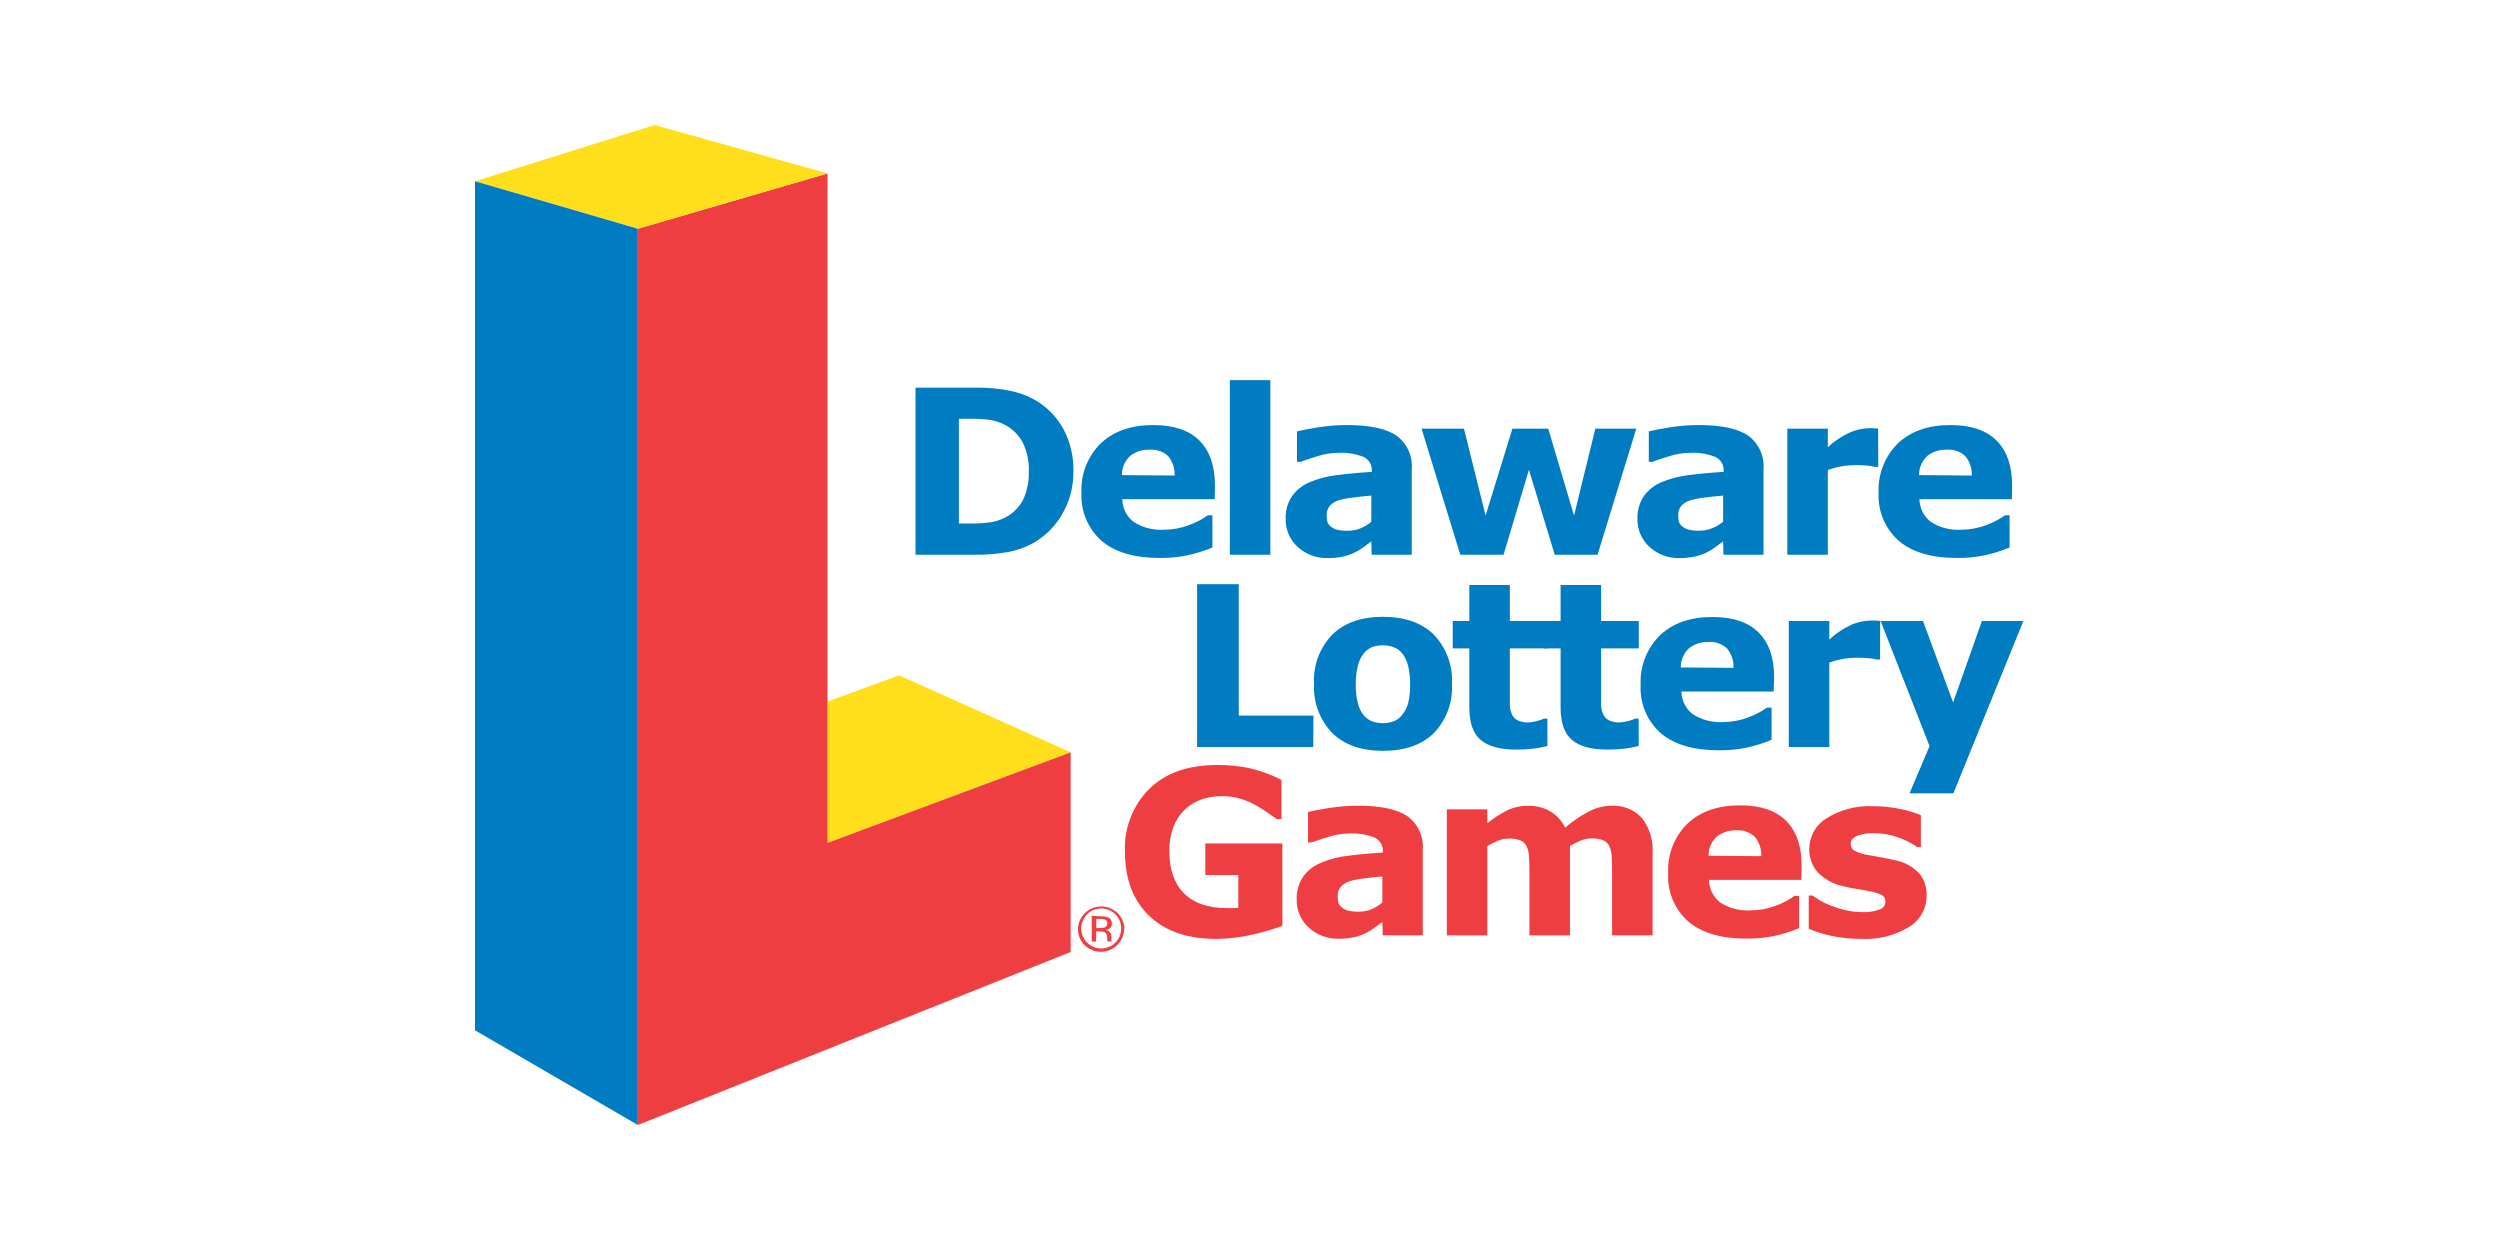
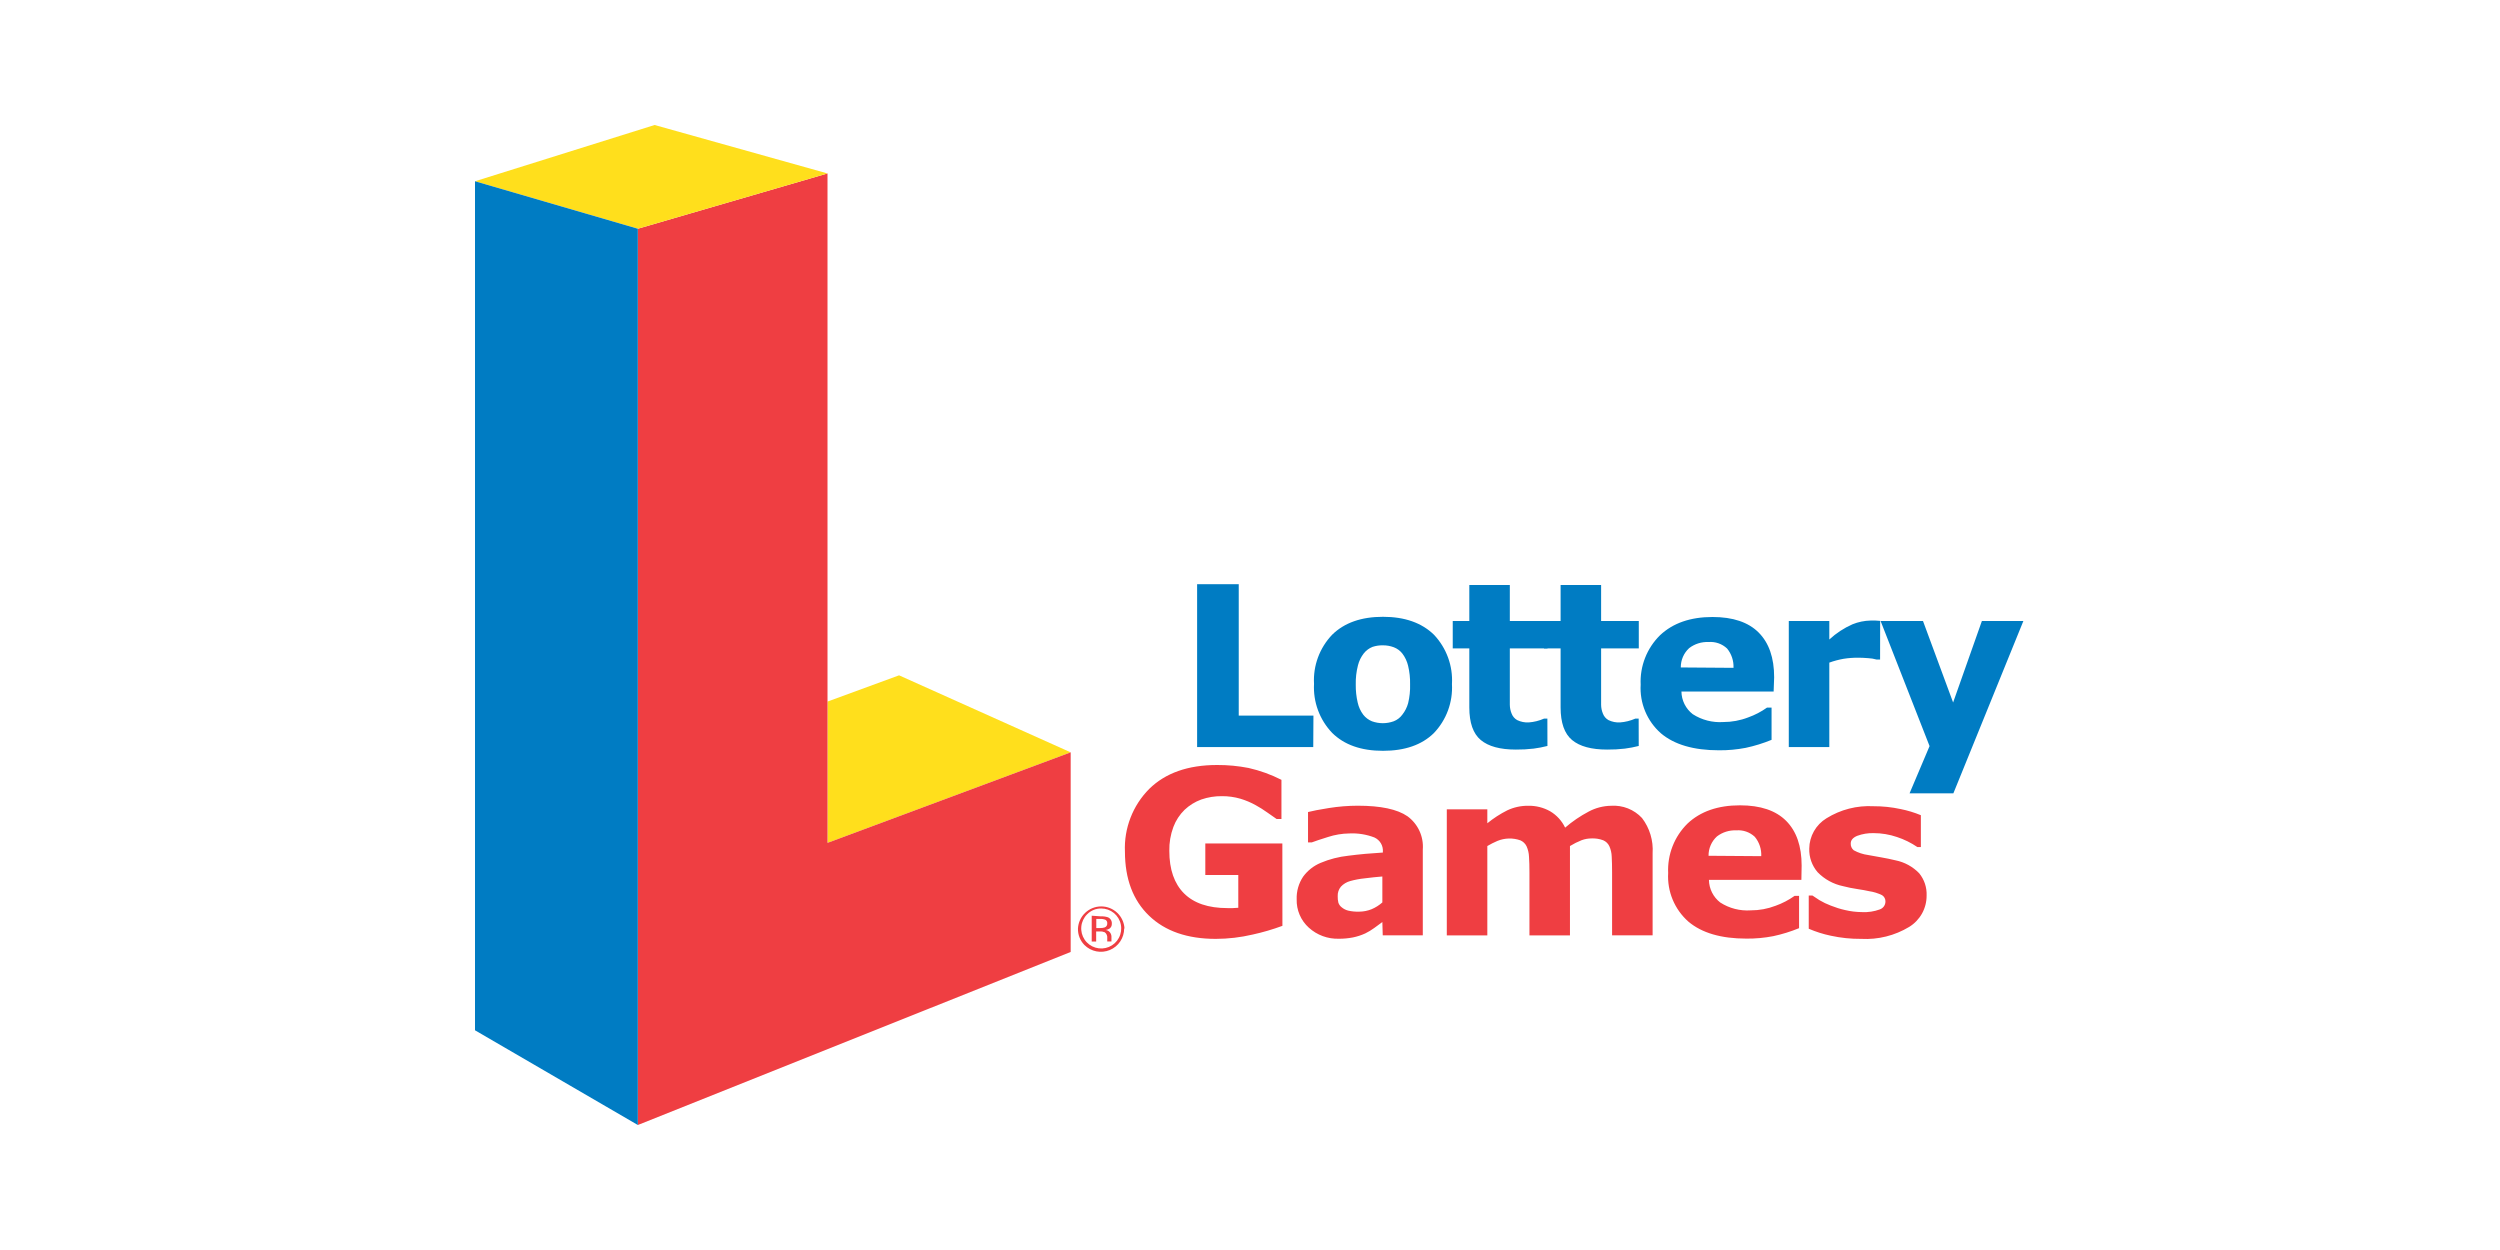
<svg xmlns="http://www.w3.org/2000/svg" width="200" height="100" viewBox="0 0 200 100" fill="none">
  <path d="M85.654 60.188L71.925 54.026L66.201 56.126V67.43L85.654 60.188" fill="#FFDF1C" />
  <path d="M66.201 67.43V13.876L51.027 18.299V90L85.654 76.157V60.188L66.201 67.43Z" fill="#EF3E42" />
  <path d="M51.027 18.299L38 14.501L52.369 10L66.201 13.876L51.027 18.299" fill="#FFDF1C" />
  <path d="M51.027 90L38 82.423V14.501L51.027 18.299V90Z" fill="#007CC3" />
  <path d="M88.095 72.679C88.466 72.678 88.824 72.806 89.111 73.041C89.397 73.275 89.594 73.602 89.666 73.965C89.739 74.328 89.683 74.705 89.509 75.031C89.335 75.358 89.053 75.614 88.711 75.756C88.37 75.898 87.989 75.917 87.635 75.81C87.28 75.703 86.974 75.477 86.768 75.169C86.562 74.861 86.469 74.492 86.505 74.123C86.541 73.755 86.703 73.41 86.965 73.148C87.112 72.997 87.287 72.878 87.482 72.797C87.676 72.716 87.885 72.676 88.095 72.679V72.679ZM89.959 74.279C89.933 73.802 89.726 73.353 89.38 73.025C89.034 72.697 88.575 72.513 88.098 72.513C87.621 72.513 87.162 72.697 86.816 73.025C86.469 73.353 86.262 73.802 86.237 74.279C86.23 74.522 86.271 74.765 86.36 74.992C86.449 75.219 86.583 75.426 86.753 75.6C87.014 75.86 87.346 76.037 87.708 76.109C88.07 76.18 88.444 76.143 88.784 76.002C89.125 75.86 89.416 75.621 89.62 75.314C89.824 75.008 89.933 74.647 89.933 74.279H89.959ZM88.58 73.881C88.585 73.95 88.567 74.018 88.528 74.075C88.49 74.132 88.434 74.174 88.369 74.196C88.257 74.231 88.14 74.247 88.023 74.243H87.703V73.515H88.013C88.163 73.505 88.313 73.532 88.451 73.592C88.497 73.624 88.534 73.668 88.556 73.719C88.579 73.77 88.588 73.826 88.58 73.881V73.881ZM87.337 73.257V75.321H87.693V74.516H87.982C88.119 74.507 88.257 74.53 88.384 74.583C88.454 74.637 88.509 74.709 88.543 74.79C88.577 74.871 88.59 74.96 88.58 75.048V75.316H88.916C88.91 75.282 88.91 75.247 88.916 75.213V74.914C88.911 74.799 88.872 74.69 88.802 74.599C88.76 74.543 88.708 74.497 88.647 74.462C88.587 74.428 88.52 74.406 88.451 74.397C88.555 74.385 88.655 74.352 88.746 74.299C88.812 74.256 88.865 74.196 88.9 74.125C88.936 74.054 88.952 73.976 88.947 73.897C88.955 73.788 88.928 73.679 88.871 73.587C88.813 73.494 88.728 73.422 88.627 73.381C88.447 73.323 88.258 73.298 88.07 73.308L87.337 73.257Z" fill="#EF3E42" />
-   <path d="M85.871 37.711C85.89 38.882 85.596 40.036 85.019 41.056C84.507 41.982 83.766 42.762 82.867 43.321C82.205 43.72 81.478 43.999 80.72 44.147C79.809 44.314 78.884 44.392 77.959 44.379H73.241V31.012H78.088C79.034 30.997 79.98 31.089 80.906 31.285C81.609 31.432 82.284 31.693 82.903 32.059C83.817 32.613 84.568 33.398 85.081 34.336C85.629 35.374 85.901 36.537 85.871 37.711V37.711ZM82.31 37.685C82.332 36.904 82.167 36.129 81.83 35.425C81.498 34.785 80.97 34.269 80.323 33.954C79.982 33.783 79.619 33.664 79.244 33.597C78.693 33.524 78.137 33.493 77.582 33.505H76.71V41.876H77.582C78.184 41.891 78.787 41.853 79.383 41.763C79.775 41.684 80.153 41.547 80.503 41.355C81.092 41.031 81.569 40.536 81.871 39.935C82.186 39.227 82.334 38.455 82.304 37.68L82.31 37.685ZM97.179 39.935H89.783C89.788 40.286 89.871 40.631 90.028 40.945C90.184 41.258 90.409 41.533 90.686 41.747C91.413 42.215 92.271 42.436 93.133 42.377C93.81 42.378 94.482 42.254 95.115 42.01C95.655 41.819 96.165 41.553 96.632 41.221H96.993V43.801C96.326 44.076 95.635 44.291 94.929 44.441C94.222 44.578 93.502 44.644 92.782 44.637C90.759 44.637 89.21 44.183 88.137 43.275C87.594 42.796 87.166 42.2 86.885 41.532C86.605 40.865 86.479 40.142 86.516 39.419C86.482 38.689 86.602 37.959 86.869 37.278C87.136 36.596 87.543 35.979 88.064 35.466C89.097 34.492 90.495 34.005 92.261 34.005C93.898 34.005 95.13 34.42 95.956 35.249C96.782 36.078 97.195 37.27 97.195 38.826L97.179 39.935ZM93.969 38.041C93.995 37.479 93.811 36.927 93.453 36.493C93.256 36.308 93.022 36.166 92.767 36.078C92.512 35.989 92.241 35.954 91.972 35.977C91.414 35.951 90.866 36.123 90.423 36.462C90.209 36.658 90.038 36.898 89.922 37.164C89.807 37.431 89.749 37.719 89.752 38.01L93.969 38.041ZM101.628 44.379H98.387V30.408H101.628V44.379ZM109.706 43.311L109.061 43.786C108.832 43.954 108.588 44.101 108.333 44.224C108.017 44.368 107.687 44.475 107.347 44.544C106.978 44.616 106.603 44.651 106.227 44.648C105.341 44.675 104.478 44.356 103.822 43.76C103.505 43.474 103.255 43.123 103.087 42.731C102.92 42.339 102.839 41.915 102.852 41.489C102.83 40.848 103.011 40.216 103.368 39.683C103.724 39.194 104.208 38.812 104.766 38.578C105.476 38.28 106.225 38.087 106.991 38.005C107.875 37.892 108.794 37.807 109.747 37.752V37.701C109.767 37.461 109.712 37.221 109.59 37.014C109.468 36.807 109.285 36.643 109.066 36.544C108.426 36.3 107.742 36.191 107.058 36.224C106.479 36.233 105.905 36.328 105.355 36.508C104.749 36.698 104.316 36.842 104.054 36.942H103.76V34.511C104.104 34.422 104.66 34.315 105.427 34.191C106.192 34.068 106.965 34.006 107.739 34.005C109.577 34.005 110.903 34.287 111.719 34.852C112.132 35.155 112.462 35.559 112.676 36.025C112.89 36.491 112.981 37.004 112.942 37.515V44.379H109.737L109.706 43.311ZM109.706 41.763V39.647C109.269 39.681 108.796 39.731 108.286 39.796C107.895 39.835 107.509 39.908 107.13 40.013C106.848 40.09 106.593 40.244 106.392 40.457C106.214 40.67 106.122 40.943 106.134 41.221C106.129 41.394 106.146 41.568 106.186 41.737C106.234 41.887 106.328 42.019 106.454 42.114C106.604 42.239 106.781 42.329 106.97 42.377C107.265 42.444 107.567 42.471 107.868 42.459C108.205 42.457 108.537 42.39 108.849 42.263C109.161 42.137 109.45 41.961 109.706 41.742V41.763ZM130.903 34.294L127.806 44.379H124.379L122.315 37.582L120.286 44.379H116.823L113.726 34.294H117.117L118.846 41.246L120.993 34.294H123.858L125.923 41.246L127.626 34.294H130.903ZM137.85 43.311L137.205 43.786C136.976 43.954 136.733 44.1 136.477 44.224C136.162 44.368 135.831 44.475 135.492 44.544C135.123 44.616 134.747 44.651 134.372 44.648C133.485 44.675 132.623 44.356 131.966 43.76C131.65 43.474 131.399 43.123 131.232 42.731C131.064 42.339 130.984 41.915 130.996 41.489C130.975 40.848 131.155 40.216 131.512 39.683C131.869 39.194 132.353 38.812 132.911 38.578C133.621 38.28 134.37 38.087 135.135 38.005C136.02 37.892 136.938 37.807 137.892 37.752V37.701C137.912 37.461 137.857 37.221 137.735 37.014C137.613 36.807 137.429 36.643 137.21 36.544C136.571 36.3 135.887 36.191 135.203 36.224C134.624 36.233 134.049 36.328 133.499 36.508C132.894 36.698 132.46 36.842 132.199 36.942H131.904V34.511C132.249 34.422 132.803 34.315 133.566 34.191C134.331 34.068 135.104 34.006 135.879 34.005C137.716 34.005 139.043 34.287 139.858 34.852C140.272 35.155 140.601 35.559 140.815 36.025C141.029 36.491 141.121 37.004 141.081 37.515V44.379H137.876L137.85 43.311ZM137.85 41.763V39.647C137.413 39.681 136.94 39.731 136.431 39.796C136.04 39.835 135.653 39.908 135.275 40.013C134.986 40.085 134.723 40.237 134.516 40.452C134.338 40.665 134.246 40.938 134.258 41.215C134.253 41.389 134.27 41.563 134.31 41.732C134.358 41.882 134.452 42.014 134.578 42.108C134.728 42.234 134.905 42.324 135.094 42.372C135.389 42.438 135.691 42.466 135.992 42.454C136.329 42.452 136.661 42.385 136.973 42.258C137.292 42.136 137.589 41.962 137.85 41.742V41.763ZM150.263 37.355H150C149.785 37.293 149.563 37.257 149.339 37.246C149.036 37.222 148.784 37.21 148.581 37.21C148.173 37.206 147.765 37.235 147.363 37.298C146.976 37.367 146.596 37.469 146.227 37.603V44.379H142.986V34.294H146.227V35.776C146.773 35.27 147.399 34.858 148.08 34.557C148.527 34.376 149.002 34.274 149.484 34.258H149.871L150.248 34.284L150.263 37.355ZM160.952 39.935H153.556C153.56 40.286 153.644 40.631 153.8 40.945C153.957 41.258 154.182 41.533 154.459 41.747C155.186 42.215 156.044 42.436 156.906 42.377C157.583 42.378 158.255 42.254 158.888 42.01C159.428 41.819 159.938 41.553 160.405 41.221H160.766V43.801C160.099 44.076 159.408 44.291 158.702 44.441C157.995 44.578 157.275 44.644 156.555 44.637C154.532 44.637 152.983 44.183 151.91 43.275C151.367 42.796 150.939 42.2 150.658 41.532C150.378 40.865 150.251 40.142 150.289 39.419C150.255 38.689 150.375 37.959 150.642 37.278C150.909 36.596 151.316 35.979 151.837 35.466C152.87 34.492 154.268 34.005 156.033 34.005C157.671 34.005 158.903 34.42 159.729 35.249C160.555 36.078 160.968 37.27 160.968 38.826L160.952 39.935ZM157.742 38.041C157.768 37.479 157.584 36.927 157.226 36.493C157.029 36.308 156.795 36.166 156.54 36.078C156.285 35.989 156.014 35.954 155.744 35.977C155.187 35.951 154.639 36.123 154.196 36.462C153.981 36.658 153.811 36.898 153.695 37.164C153.58 37.431 153.522 37.719 153.525 38.01L157.742 38.041Z" fill="#007CC3" />
  <path d="M105.06 59.765H95.769V46.738H99.099V57.246H105.075L105.06 59.765ZM116.157 54.728C116.196 55.446 116.087 56.164 115.838 56.839C115.588 57.514 115.203 58.13 114.706 58.65C113.743 59.593 112.387 60.065 110.639 60.065C108.891 60.065 107.536 59.586 106.572 58.63C106.075 58.11 105.69 57.493 105.441 56.819C105.191 56.144 105.083 55.425 105.122 54.707C105.081 53.987 105.19 53.266 105.44 52.589C105.691 51.913 106.078 51.295 106.577 50.774C107.548 49.821 108.902 49.344 110.639 49.344C112.377 49.344 113.736 49.823 114.717 50.779C115.213 51.304 115.597 51.925 115.845 52.605C116.093 53.284 116.199 54.006 116.157 54.728V54.728ZM112.182 57.179C112.4 56.905 112.56 56.589 112.652 56.25C112.77 55.759 112.822 55.254 112.807 54.748C112.818 54.246 112.764 53.745 112.647 53.257C112.564 52.909 112.412 52.583 112.198 52.297C112.02 52.064 111.78 51.885 111.506 51.781C111.227 51.676 110.932 51.624 110.634 51.626C110.352 51.62 110.071 51.662 109.803 51.75C109.53 51.858 109.289 52.036 109.106 52.266C108.884 52.55 108.724 52.877 108.637 53.226C108.507 53.731 108.448 54.252 108.461 54.774C108.454 55.257 108.506 55.739 108.616 56.209C108.694 56.563 108.847 56.895 109.065 57.184C109.246 57.412 109.482 57.59 109.751 57.701C110.316 57.907 110.936 57.907 111.501 57.701C111.773 57.594 112.009 57.414 112.182 57.179V57.179ZM123.795 59.677C123.432 59.77 123.063 59.841 122.691 59.889C122.218 59.945 121.742 59.971 121.266 59.966C120.01 59.966 119.076 59.712 118.464 59.203C117.851 58.693 117.545 57.823 117.545 56.591V51.873H116.219V49.68H117.545V46.8H120.786V49.68H123.801V51.873H120.786V56.379C120.788 56.624 120.837 56.866 120.931 57.092C121.014 57.31 121.171 57.493 121.375 57.608C121.662 57.747 121.98 57.811 122.299 57.794C122.721 57.763 123.135 57.66 123.522 57.489H123.79L123.795 59.677Z" fill="#007CC3" />
  <path d="M131.098 59.677C130.735 59.77 130.366 59.841 129.994 59.889C129.521 59.945 129.045 59.971 128.569 59.966C127.313 59.966 126.379 59.712 125.767 59.203C125.154 58.693 124.848 57.823 124.848 56.591V51.873H123.521V49.68H124.848V46.8H128.089V49.68H131.103V51.873H128.089V56.379C128.091 56.624 128.14 56.866 128.234 57.092C128.317 57.31 128.474 57.493 128.678 57.608C128.965 57.747 129.283 57.811 129.601 57.794C130.024 57.763 130.437 57.66 130.825 57.489H131.093L131.098 59.677ZM141.891 55.321H134.515C134.519 55.672 134.603 56.017 134.759 56.33C134.916 56.644 135.141 56.918 135.418 57.133C136.145 57.601 137.003 57.822 137.865 57.763C138.542 57.764 139.214 57.64 139.847 57.396C140.387 57.204 140.897 56.939 141.364 56.606H141.725V59.187C141.058 59.462 140.367 59.676 139.661 59.827C138.954 59.964 138.234 60.03 137.514 60.023C135.491 60.023 133.942 59.569 132.869 58.661C132.322 58.178 131.893 57.577 131.613 56.903C131.333 56.23 131.21 55.502 131.253 54.774C131.219 54.043 131.339 53.314 131.606 52.632C131.873 51.951 132.28 51.334 132.801 50.821C133.834 49.847 135.232 49.36 136.998 49.36C138.635 49.36 139.867 49.775 140.693 50.604C141.519 51.433 141.932 52.625 141.932 54.181L141.891 55.321ZM138.68 53.427C138.706 52.865 138.522 52.313 138.164 51.879C137.967 51.694 137.733 51.552 137.478 51.463C137.223 51.374 136.952 51.34 136.683 51.362C136.126 51.337 135.577 51.509 135.134 51.848C134.92 52.044 134.749 52.283 134.633 52.55C134.518 52.817 134.46 53.105 134.463 53.396L138.68 53.427ZM150.407 52.761H150.118C149.902 52.7 149.681 52.663 149.457 52.653C149.154 52.629 148.901 52.617 148.698 52.617C148.291 52.612 147.883 52.641 147.48 52.705C147.094 52.773 146.714 52.875 146.345 53.009V59.765H143.103V49.68H146.345V51.161C146.891 50.655 147.517 50.244 148.198 49.943C148.659 49.756 149.15 49.655 149.648 49.644H150.035L150.412 49.67L150.407 52.761ZM156.249 56.199L158.551 49.68H161.87L156.27 63.466H152.765L154.365 59.688L150.448 49.68H153.839L156.249 56.199Z" fill="#007CC3" />
  <path d="M102.593 74.067C101.817 74.354 101.022 74.587 100.214 74.764C99.246 74.992 98.256 75.108 97.262 75.11C94.987 75.11 93.208 74.492 91.925 73.257C90.641 72.022 89.998 70.313 89.995 68.132C89.954 67.206 90.107 66.281 90.442 65.417C90.776 64.552 91.287 63.767 91.94 63.11C93.238 61.837 95.047 61.2 97.37 61.2C98.214 61.196 99.056 61.276 99.884 61.437C100.797 61.643 101.681 61.962 102.516 62.387V65.52H102.129L101.391 65.004C101.092 64.789 100.78 64.592 100.457 64.415C100.07 64.2 99.662 64.027 99.239 63.899C98.759 63.76 98.262 63.69 97.762 63.693C97.197 63.685 96.635 63.776 96.1 63.961C95.603 64.142 95.148 64.423 94.764 64.787C94.37 65.172 94.065 65.639 93.871 66.155C93.642 66.769 93.532 67.42 93.546 68.075C93.546 69.554 93.938 70.686 94.722 71.471C95.507 72.255 96.665 72.648 98.196 72.648H98.629L99.063 72.622V70H96.425V67.476H102.588L102.593 74.067ZM110.588 73.763L109.943 74.237C109.714 74.405 109.471 74.552 109.215 74.676C108.9 74.82 108.569 74.927 108.229 74.996C107.86 75.067 107.485 75.102 107.109 75.099C106.223 75.126 105.361 74.808 104.704 74.212C104.388 73.926 104.137 73.575 103.97 73.183C103.802 72.791 103.722 72.367 103.734 71.941C103.713 71.299 103.893 70.668 104.25 70.134C104.607 69.645 105.09 69.263 105.649 69.03C106.358 68.731 107.108 68.538 107.873 68.457C108.758 68.343 109.676 68.259 110.629 68.204V68.152C110.649 67.913 110.595 67.673 110.473 67.466C110.351 67.259 110.167 67.095 109.948 66.996C109.308 66.751 108.625 66.642 107.94 66.676C107.362 66.684 106.787 66.78 106.237 66.96C105.632 67.149 105.198 67.294 104.937 67.394H104.642V64.963C104.986 64.873 105.542 64.766 106.309 64.643C107.074 64.52 107.847 64.458 108.622 64.457C110.459 64.457 111.786 64.739 112.601 65.303C113.015 65.606 113.344 66.01 113.558 66.476C113.772 66.942 113.864 67.455 113.824 67.966V74.826H110.619L110.588 73.763ZM110.588 72.214V70.119C110.151 70.153 109.678 70.203 109.169 70.268C108.778 70.307 108.391 70.38 108.013 70.485C107.731 70.563 107.475 70.716 107.275 70.929C107.096 71.143 107.004 71.415 107.017 71.693C107.011 71.867 107.029 72.04 107.068 72.209C107.117 72.359 107.21 72.491 107.337 72.586C107.487 72.711 107.663 72.801 107.853 72.849C108.147 72.916 108.449 72.944 108.751 72.932C109.087 72.929 109.42 72.862 109.731 72.736C110.045 72.603 110.334 72.42 110.588 72.194V72.214ZM125.597 67.683V74.831H122.356V69.794C122.356 69.302 122.344 68.883 122.32 68.539C122.31 68.249 122.243 67.963 122.124 67.698C122.021 67.488 121.847 67.322 121.633 67.228C121.034 67.016 120.378 67.033 119.791 67.275C119.514 67.393 119.245 67.529 118.986 67.683V74.831H115.744V64.746H118.986V65.861C119.479 65.46 120.013 65.114 120.58 64.828C121.106 64.58 121.682 64.454 122.263 64.462C122.877 64.45 123.483 64.603 124.018 64.906C124.536 65.213 124.951 65.668 125.21 66.212C125.787 65.713 126.419 65.282 127.094 64.927C127.645 64.631 128.259 64.472 128.885 64.462C129.345 64.431 129.806 64.503 130.234 64.672C130.663 64.842 131.048 65.105 131.362 65.443C131.976 66.249 132.276 67.25 132.209 68.261V74.826H128.967V69.788C128.967 69.293 128.957 68.873 128.937 68.529C128.929 68.24 128.864 67.956 128.746 67.693C128.647 67.482 128.474 67.315 128.26 67.223C127.962 67.111 127.645 67.06 127.326 67.074C127.057 67.074 126.79 67.121 126.537 67.213C126.21 67.342 125.896 67.499 125.597 67.683V67.683ZM144.111 70.387H136.715C136.719 70.738 136.803 71.083 136.959 71.396C137.115 71.71 137.341 71.984 137.618 72.199C138.344 72.667 139.202 72.888 140.064 72.828C140.742 72.83 141.414 72.705 142.046 72.462C142.586 72.27 143.097 72.004 143.564 71.672H143.925V74.253C143.257 74.528 142.566 74.742 141.86 74.893C141.153 75.03 140.434 75.096 139.713 75.089C137.69 75.089 136.142 74.635 135.068 73.727C134.522 73.243 134.093 72.643 133.813 71.969C133.533 71.296 133.41 70.568 133.453 69.84C133.419 69.109 133.539 68.379 133.806 67.698C134.072 67.017 134.48 66.4 135.001 65.886C136.033 64.913 137.432 64.426 139.197 64.426C140.835 64.426 142.067 64.84 142.893 65.67C143.718 66.499 144.131 67.691 144.131 69.246L144.111 70.387ZM140.9 68.493C140.927 67.931 140.743 67.379 140.384 66.945C140.187 66.76 139.954 66.618 139.698 66.529C139.443 66.44 139.172 66.406 138.903 66.428C138.346 66.403 137.798 66.575 137.355 66.914C137.14 67.11 136.969 67.349 136.854 67.616C136.738 67.883 136.68 68.171 136.684 68.462L140.9 68.493ZM154.129 71.636C154.133 72.141 154.007 72.638 153.762 73.08C153.516 73.521 153.161 73.892 152.73 74.155C151.578 74.85 150.244 75.183 148.9 75.11C148.08 75.117 147.261 75.032 146.459 74.857C145.855 74.73 145.266 74.543 144.699 74.299V71.641H144.993C145.155 71.755 145.343 71.879 145.556 72.013C145.844 72.184 146.146 72.329 146.459 72.447C146.829 72.596 147.211 72.715 147.6 72.803C148.048 72.91 148.507 72.965 148.967 72.968C149.447 72.993 149.926 72.921 150.377 72.756C150.508 72.712 150.623 72.629 150.706 72.517C150.788 72.405 150.833 72.27 150.836 72.132C150.841 72.029 150.818 71.928 150.771 71.837C150.724 71.747 150.654 71.67 150.567 71.615C150.242 71.456 149.894 71.348 149.535 71.296C149.294 71.24 148.969 71.182 148.56 71.12C148.184 71.064 147.812 70.989 147.445 70.893C146.669 70.732 145.958 70.342 145.406 69.773C144.956 69.249 144.719 68.575 144.74 67.884C144.746 67.397 144.875 66.919 145.116 66.495C145.357 66.072 145.702 65.716 146.118 65.463C147.244 64.763 148.558 64.426 149.881 64.498C150.61 64.495 151.337 64.571 152.049 64.725C152.604 64.836 153.146 65 153.669 65.216V67.765H153.391C152.885 67.422 152.335 67.151 151.755 66.96C151.155 66.756 150.525 66.651 149.891 66.65C149.443 66.638 148.996 66.712 148.575 66.867C148.231 67.012 148.059 67.215 148.059 67.476C148.053 67.58 148.072 67.684 148.114 67.779C148.156 67.874 148.22 67.958 148.302 68.023C148.656 68.218 149.042 68.345 149.442 68.4C149.786 68.465 150.141 68.529 150.506 68.591C150.87 68.653 151.252 68.732 151.651 68.828C152.369 68.974 153.026 69.334 153.535 69.861C153.943 70.361 154.154 70.992 154.129 71.636V71.636Z" fill="#EF3E42" />
</svg>